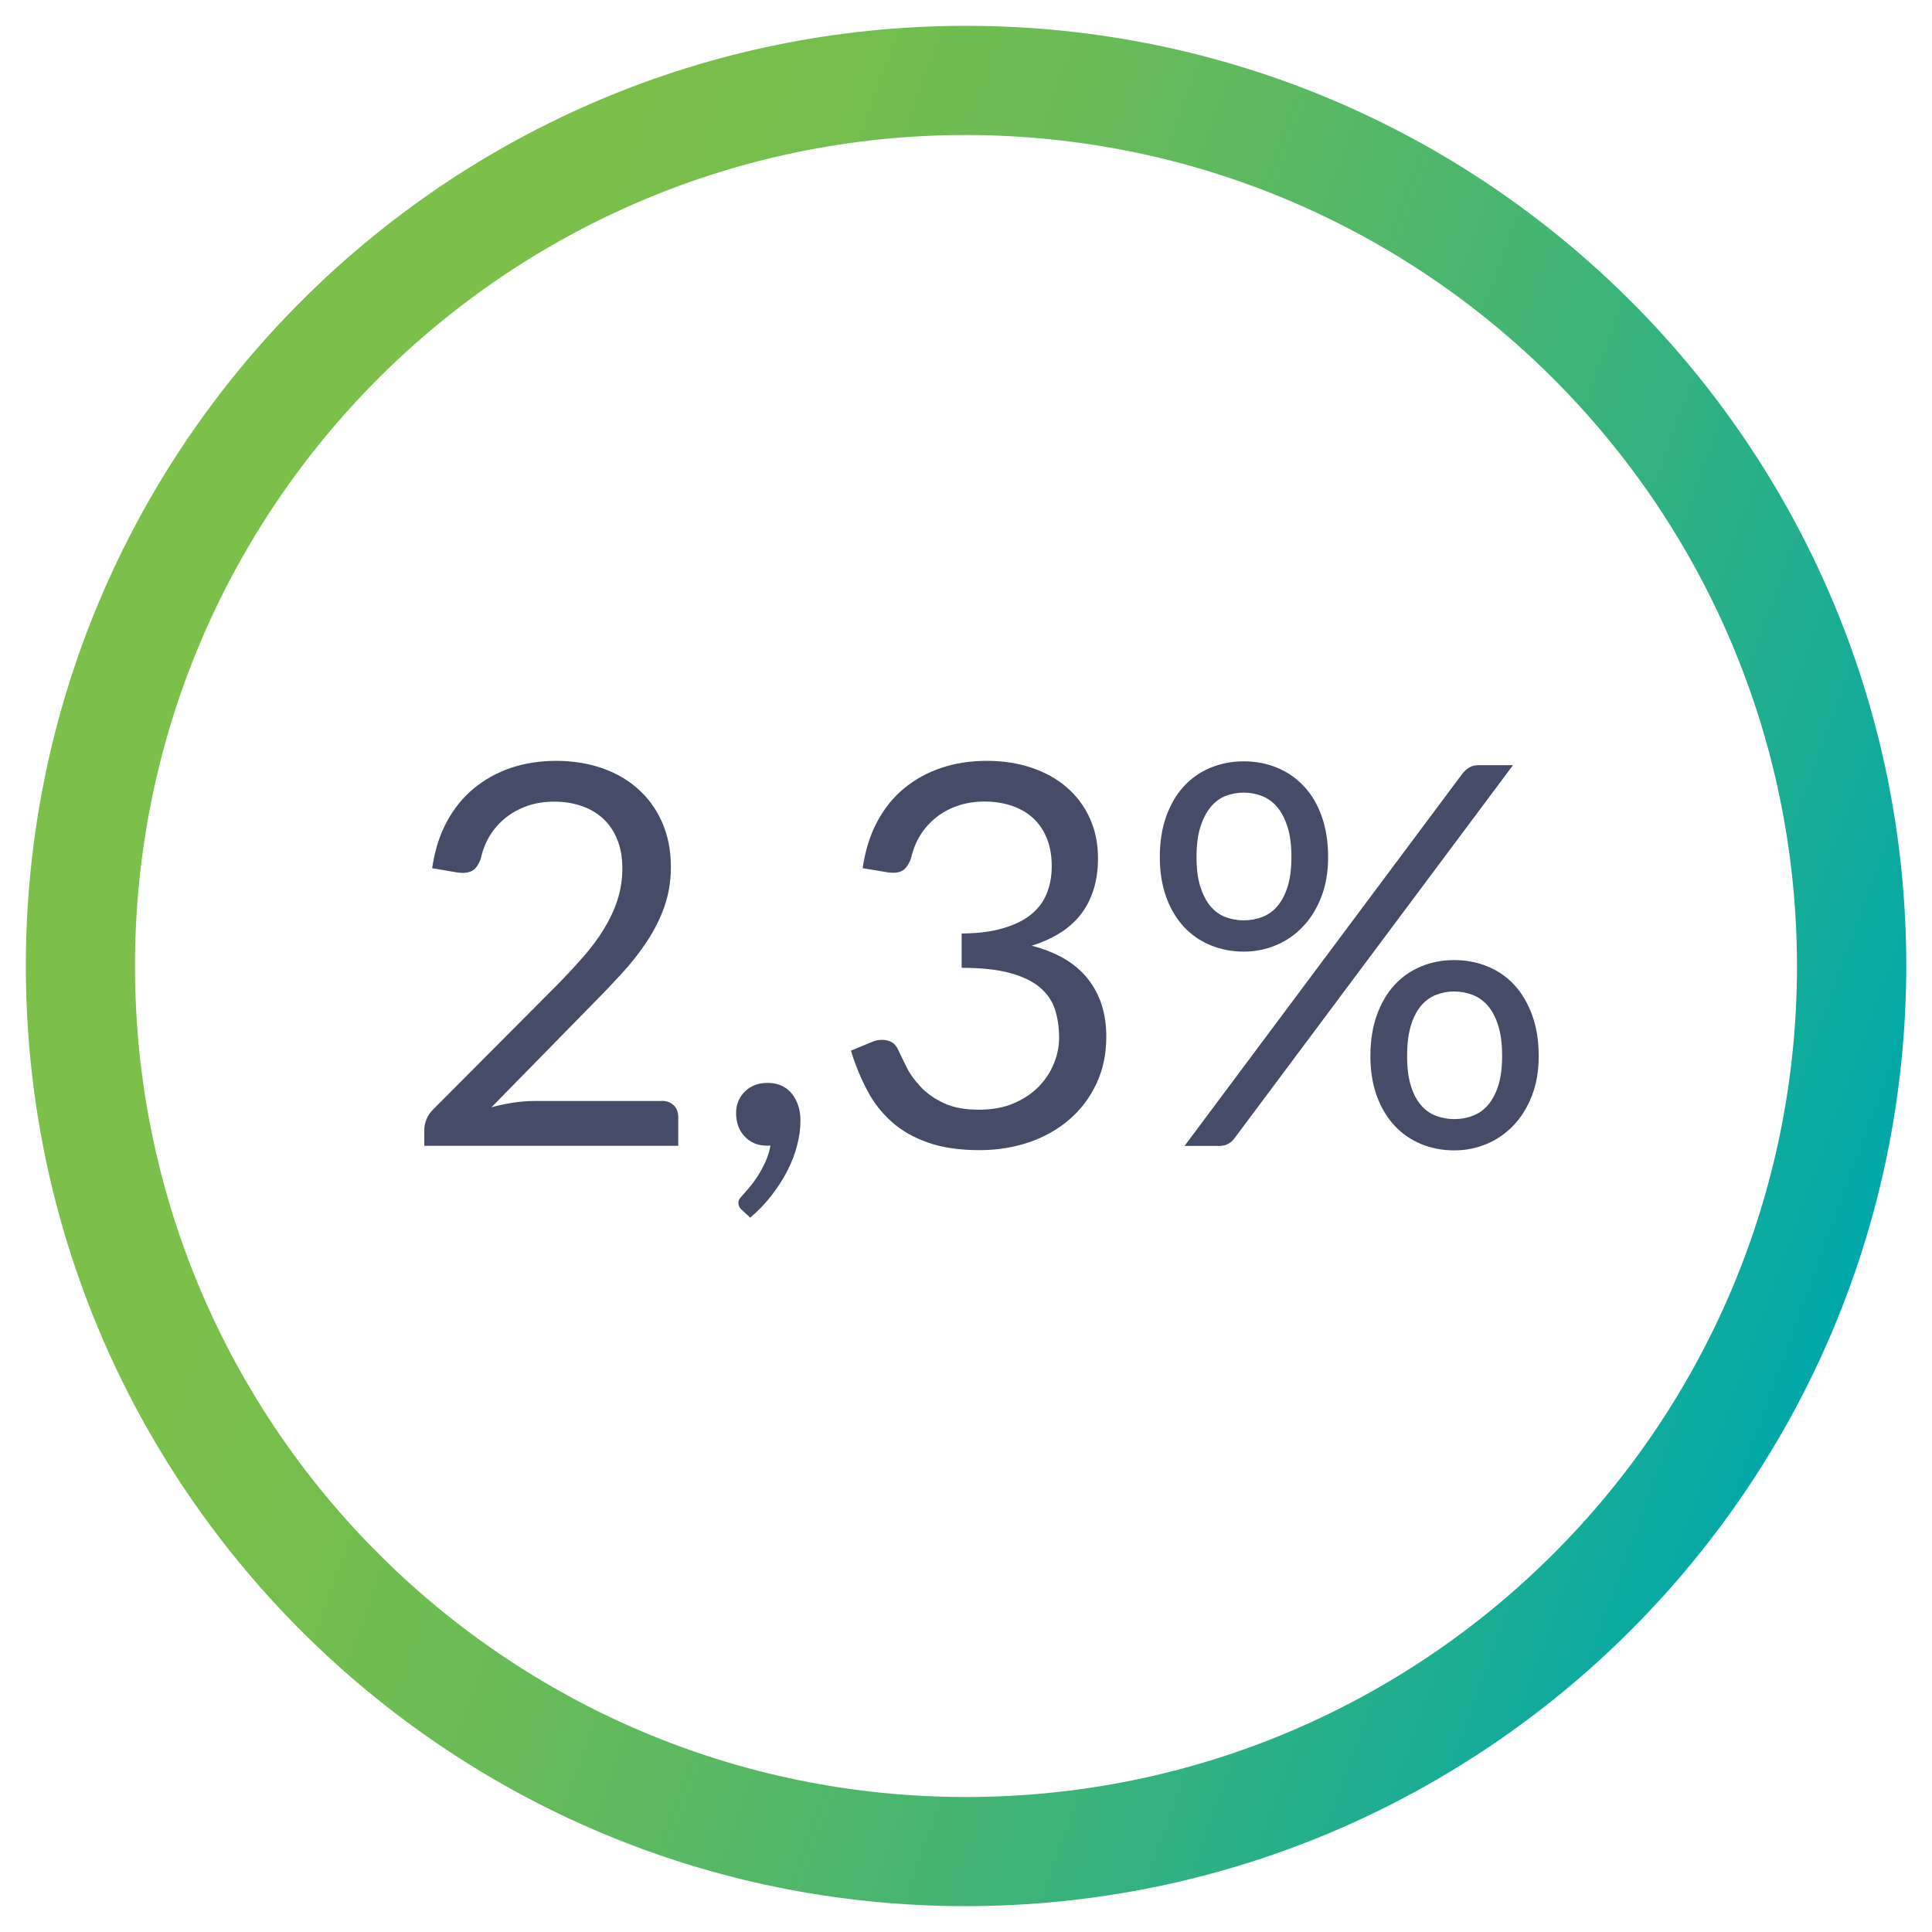
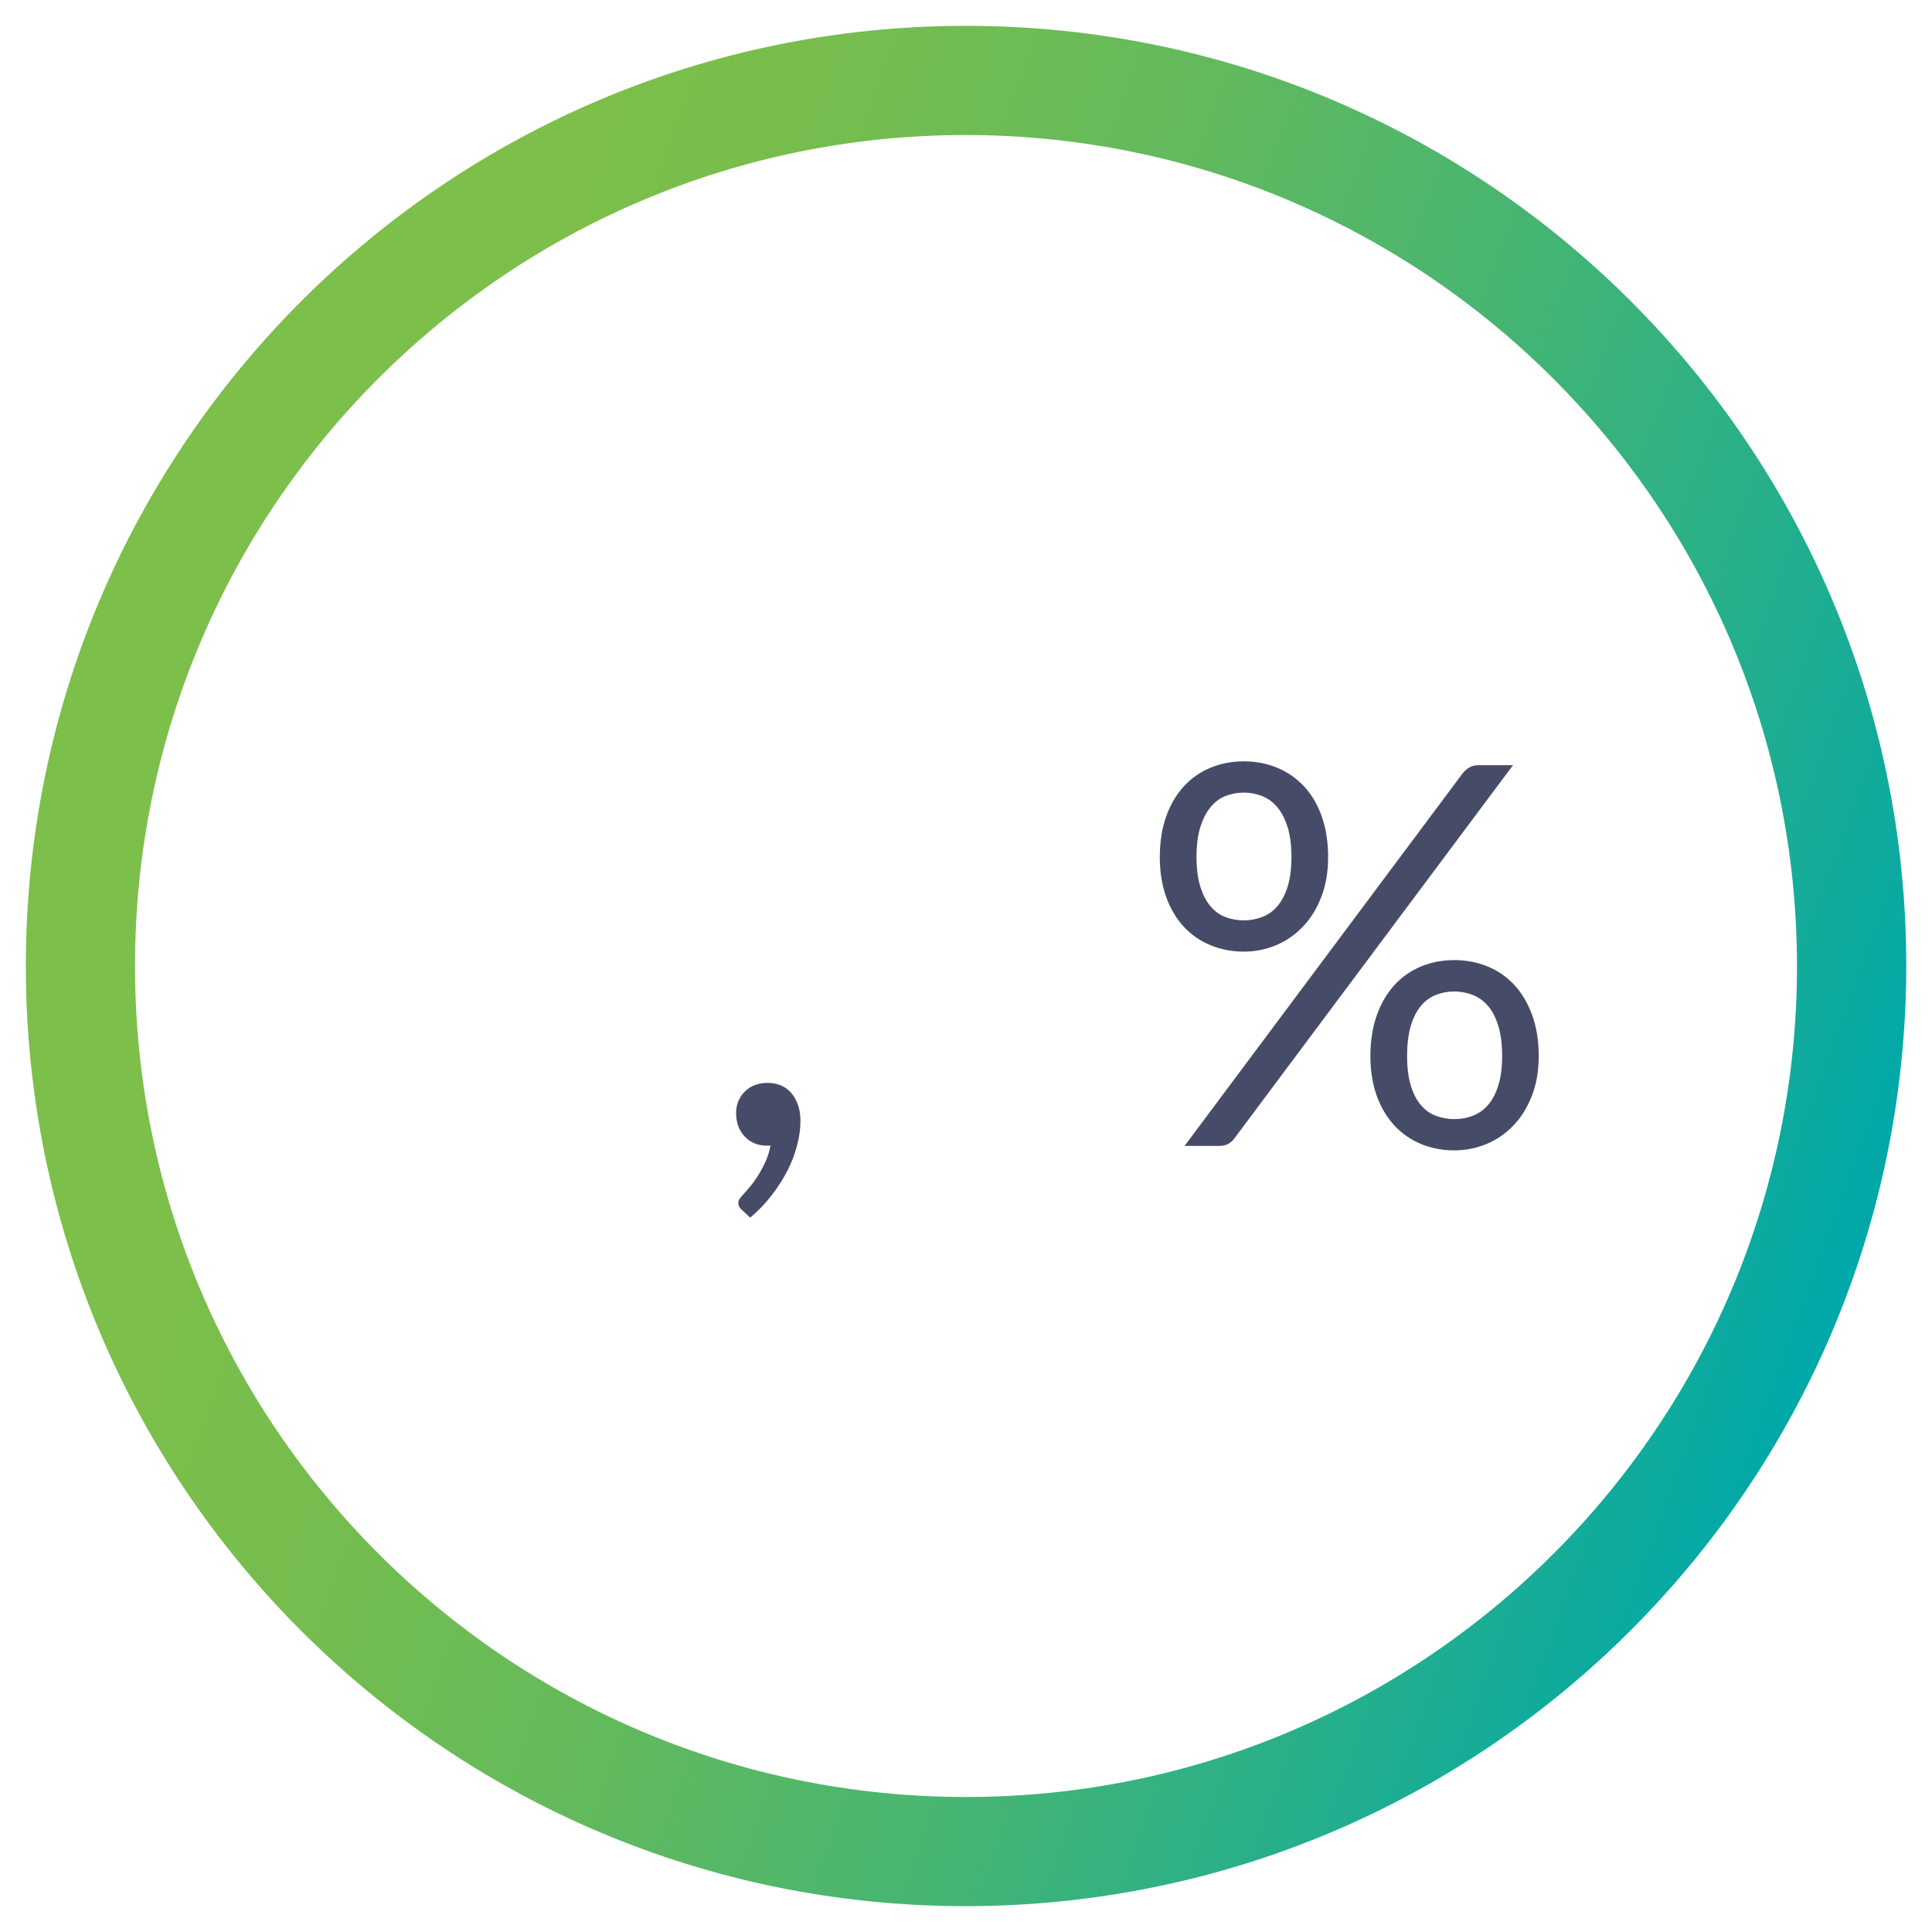
<svg xmlns="http://www.w3.org/2000/svg" version="1.1" id="Ebene_1" x="0px" y="0px" viewBox="0 0 160 160" style="enable-background:new 0 0 160 160;" xml:space="preserve">
  <style type="text/css">
	.st0{fill:url(#Pfad_187_1_);}
	.st1{enable-background:new    ;}
	.st2{fill:#464C68;}
</style>
  <linearGradient id="Pfad_187_1_" gradientUnits="userSpaceOnUse" x1="-876.649" y1="618.827" x2="-875.709" y2="618.485" gradientTransform="matrix(155.73 0 0 -155.73 136527.359 96423.25)">
    <stop offset="0.158" style="stop-color:#7CBF4A" />
    <stop offset="0.281" style="stop-color:#75BD4E" />
    <stop offset="0.449" style="stop-color:#64BA5C" />
    <stop offset="0.641" style="stop-color:#47B571" />
    <stop offset="0.851" style="stop-color:#20AE90" />
    <stop offset="1" style="stop-color:#00A8A9" />
  </linearGradient>
  <path id="Pfad_187" class="st0" d="M80,157.86C37,157.87,2.14,123,2.14,80S37,2.14,80,2.14c43,0,77.87,34.86,77.87,77.86  c0,0,0,0,0,0C157.82,122.98,122.98,157.82,80,157.86z M80,11.18c-38.01,0-68.82,30.81-68.82,68.82S41.99,148.82,80,148.82  s68.82-30.81,68.82-68.82l0,0C148.78,42.01,117.99,11.23,80,11.18L80,11.18z" />
  <g class="st1">
-     <path class="st2" d="M54.79,91.17c0.43,0,0.76,0.12,1.01,0.37c0.25,0.25,0.37,0.57,0.37,0.97v2.38H35.14v-1.34   c0-0.28,0.06-0.56,0.18-0.86c0.12-0.29,0.3-0.56,0.55-0.81l10.1-10.14c0.84-0.85,1.6-1.67,2.29-2.45c0.69-0.78,1.28-1.57,1.76-2.36   s0.86-1.6,1.12-2.41c0.26-0.81,0.4-1.68,0.4-2.61s-0.15-1.73-0.44-2.43c-0.29-0.7-0.69-1.27-1.2-1.73   c-0.51-0.45-1.1-0.79-1.79-1.02s-1.43-0.34-2.22-0.34c-0.81,0-1.55,0.12-2.22,0.35c-0.67,0.24-1.27,0.56-1.79,0.98   c-0.52,0.42-0.96,0.91-1.31,1.48c-0.35,0.57-0.6,1.2-0.75,1.89c-0.18,0.51-0.41,0.85-0.71,1.02c-0.3,0.17-0.72,0.22-1.27,0.14   l-2.05-0.35c0.21-1.44,0.6-2.71,1.2-3.82c0.59-1.11,1.34-2.04,2.24-2.78s1.93-1.32,3.09-1.71c1.16-0.39,2.41-0.58,3.76-0.58   c1.33,0,2.58,0.2,3.74,0.59c1.16,0.4,2.16,0.97,3.01,1.73c0.85,0.75,1.52,1.68,2,2.76c0.48,1.09,0.73,2.32,0.73,3.7   c0,1.17-0.18,2.26-0.53,3.27s-0.83,1.96-1.43,2.87s-1.29,1.8-2.08,2.66s-1.62,1.74-2.5,2.62l-8.32,8.49   c0.59-0.16,1.18-0.29,1.78-0.38c0.6-0.09,1.18-0.14,1.74-0.14H54.79z" />
    <path class="st2" d="M61.46,100.22c-0.12-0.1-0.2-0.2-0.24-0.29s-0.07-0.2-0.07-0.33c0-0.1,0.03-0.21,0.1-0.31   c0.07-0.1,0.14-0.2,0.23-0.29c0.15-0.16,0.33-0.37,0.56-0.64c0.23-0.26,0.46-0.58,0.69-0.93c0.23-0.36,0.45-0.76,0.65-1.19   c0.2-0.43,0.34-0.89,0.43-1.38c-0.04,0.02-0.09,0.02-0.14,0.02s-0.1,0-0.14,0c-0.76,0-1.38-0.25-1.86-0.76s-0.71-1.16-0.71-1.95   c0-0.69,0.24-1.28,0.71-1.76c0.48-0.48,1.11-0.73,1.9-0.73c0.44,0,0.83,0.08,1.17,0.24c0.34,0.16,0.62,0.38,0.85,0.67   s0.4,0.62,0.52,0.99c0.12,0.37,0.18,0.78,0.18,1.22c0,0.66-0.09,1.35-0.28,2.06c-0.18,0.71-0.45,1.42-0.81,2.11   c-0.36,0.7-0.8,1.38-1.31,2.04c-0.51,0.66-1.1,1.27-1.76,1.83L61.46,100.22z" />
-     <path class="st2" d="M71.44,71.9c0.21-1.44,0.6-2.71,1.19-3.82s1.33-2.04,2.23-2.78c0.9-0.75,1.94-1.32,3.1-1.71   s2.42-0.58,3.77-0.58c1.33,0,2.57,0.19,3.7,0.57c1.13,0.38,2.1,0.92,2.92,1.63c0.81,0.7,1.45,1.55,1.9,2.55   c0.46,1,0.68,2.1,0.68,3.32c0,1-0.13,1.89-0.39,2.67c-0.26,0.78-0.62,1.47-1.1,2.06c-0.48,0.59-1.05,1.09-1.73,1.5   c-0.67,0.41-1.43,0.75-2.27,1.01c2.05,0.53,3.6,1.43,4.63,2.72c1.03,1.28,1.55,2.89,1.55,4.81c0,1.45-0.28,2.76-0.83,3.92   c-0.55,1.16-1.3,2.14-2.25,2.96c-0.95,0.81-2.06,1.44-3.33,1.87c-1.27,0.43-2.63,0.65-4.08,0.65c-1.67,0-3.1-0.21-4.29-0.63   s-2.19-0.99-3.01-1.73s-1.5-1.6-2.02-2.61c-0.53-1-0.98-2.09-1.34-3.27l1.69-0.7c0.44-0.19,0.87-0.24,1.29-0.15   s0.72,0.33,0.91,0.73c0.19,0.41,0.43,0.9,0.71,1.47s0.68,1.12,1.18,1.65c0.5,0.53,1.13,0.98,1.9,1.34   c0.77,0.37,1.75,0.55,2.94,0.55c1.1,0,2.06-0.18,2.89-0.54c0.83-0.36,1.52-0.83,2.07-1.4c0.55-0.57,0.96-1.21,1.24-1.91   c0.28-0.7,0.42-1.4,0.42-2.09c0-0.85-0.11-1.63-0.33-2.33c-0.22-0.7-0.63-1.31-1.23-1.83s-1.43-0.92-2.47-1.21   c-1.05-0.29-2.39-0.44-4.04-0.44v-2.84c1.35-0.01,2.5-0.16,3.44-0.44c0.95-0.28,1.72-0.66,2.31-1.14s1.03-1.06,1.3-1.74   c0.27-0.67,0.41-1.42,0.41-2.24c0-0.91-0.14-1.7-0.43-2.38C86.39,68.7,86,68.14,85.5,67.7c-0.5-0.44-1.09-0.77-1.77-0.99   c-0.68-0.22-1.42-0.33-2.21-0.33c-0.79,0-1.53,0.12-2.21,0.35c-0.68,0.24-1.28,0.56-1.8,0.98s-0.96,0.91-1.31,1.48   c-0.35,0.57-0.6,1.2-0.75,1.89c-0.19,0.51-0.43,0.85-0.71,1.02c-0.29,0.17-0.7,0.22-1.24,0.14L71.44,71.9z" />
    <path class="st2" d="M109.99,70.98c0,1.23-0.19,2.34-0.57,3.31c-0.38,0.98-0.89,1.8-1.53,2.46c-0.64,0.67-1.38,1.18-2.22,1.53   c-0.84,0.35-1.73,0.53-2.67,0.53c-0.98,0-1.9-0.18-2.75-0.53c-0.85-0.35-1.59-0.86-2.21-1.53c-0.62-0.67-1.11-1.49-1.46-2.46   c-0.35-0.98-0.53-2.08-0.53-3.31c0-1.26,0.18-2.38,0.53-3.37c0.35-0.98,0.84-1.81,1.46-2.49c0.62-0.67,1.36-1.19,2.21-1.54   c0.85-0.35,1.77-0.53,2.75-0.53c1,0,1.92,0.18,2.77,0.53c0.85,0.35,1.59,0.87,2.22,1.54s1.12,1.5,1.47,2.49   C109.81,68.6,109.99,69.72,109.99,70.98z M121.14,64.03c0.15-0.18,0.32-0.33,0.52-0.46c0.2-0.13,0.46-0.2,0.8-0.2h2.84   l-23.06,30.89c-0.13,0.19-0.3,0.34-0.51,0.46c-0.21,0.12-0.45,0.18-0.75,0.18h-2.88L121.14,64.03z M106.95,70.98   c0-0.97-0.1-1.79-0.31-2.46s-0.49-1.23-0.85-1.66s-0.78-0.74-1.26-0.93c-0.48-0.19-1-0.29-1.54-0.29c-0.54,0-1.05,0.1-1.52,0.29   s-0.88,0.5-1.23,0.93c-0.35,0.43-0.63,0.99-0.84,1.66c-0.21,0.67-0.31,1.5-0.31,2.46c0,0.95,0.1,1.76,0.31,2.43   c0.21,0.67,0.48,1.21,0.84,1.63c0.35,0.42,0.76,0.72,1.23,0.9c0.47,0.18,0.98,0.28,1.52,0.28c0.54,0,1.06-0.09,1.54-0.28   c0.48-0.18,0.91-0.48,1.26-0.9c0.36-0.42,0.64-0.96,0.85-1.63C106.85,72.74,106.95,71.93,106.95,70.98z M127.43,87.46   c0,1.23-0.19,2.33-0.57,3.3c-0.38,0.97-0.89,1.79-1.53,2.45c-0.64,0.67-1.38,1.18-2.22,1.53c-0.84,0.35-1.73,0.53-2.67,0.53   c-1,0-1.92-0.18-2.76-0.53c-0.84-0.35-1.58-0.86-2.2-1.53c-0.62-0.67-1.11-1.49-1.46-2.45c-0.35-0.97-0.53-2.07-0.53-3.3   c0-1.26,0.18-2.39,0.53-3.38c0.35-0.99,0.84-1.82,1.46-2.5s1.36-1.19,2.2-1.54c0.84-0.35,1.76-0.53,2.76-0.53   c0.98,0,1.9,0.18,2.76,0.53c0.86,0.35,1.6,0.87,2.22,1.54c0.62,0.67,1.11,1.51,1.47,2.5C127.25,85.07,127.43,86.2,127.43,87.46z    M124.4,87.46c0-0.97-0.1-1.79-0.31-2.48c-0.21-0.68-0.49-1.24-0.85-1.66c-0.36-0.42-0.78-0.73-1.27-0.92   c-0.48-0.19-1-0.29-1.54-0.29s-1.05,0.1-1.53,0.29c-0.48,0.19-0.89,0.5-1.24,0.92c-0.35,0.43-0.63,0.98-0.83,1.66   c-0.2,0.68-0.3,1.51-0.3,2.48c0,0.95,0.1,1.76,0.3,2.42c0.2,0.66,0.47,1.2,0.83,1.62c0.35,0.42,0.77,0.72,1.24,0.9   c0.48,0.18,0.99,0.28,1.53,0.28s1.06-0.09,1.54-0.28c0.48-0.18,0.91-0.48,1.27-0.9c0.36-0.42,0.64-0.96,0.85-1.62   C124.29,89.22,124.4,88.41,124.4,87.46z" />
  </g>
</svg>